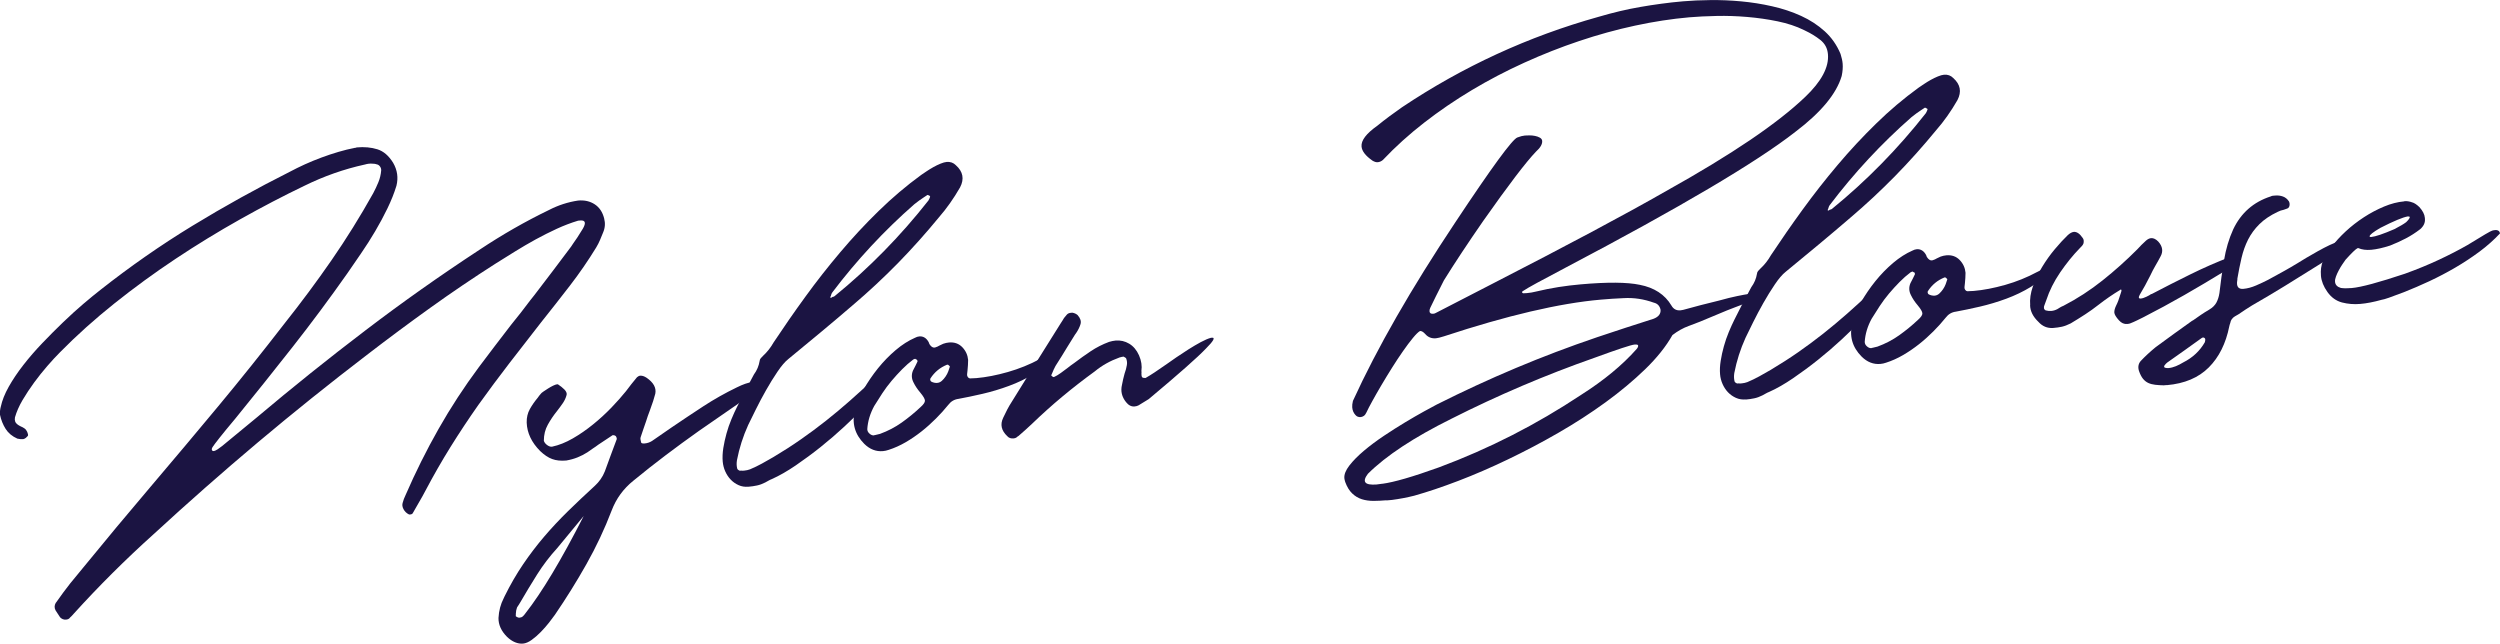
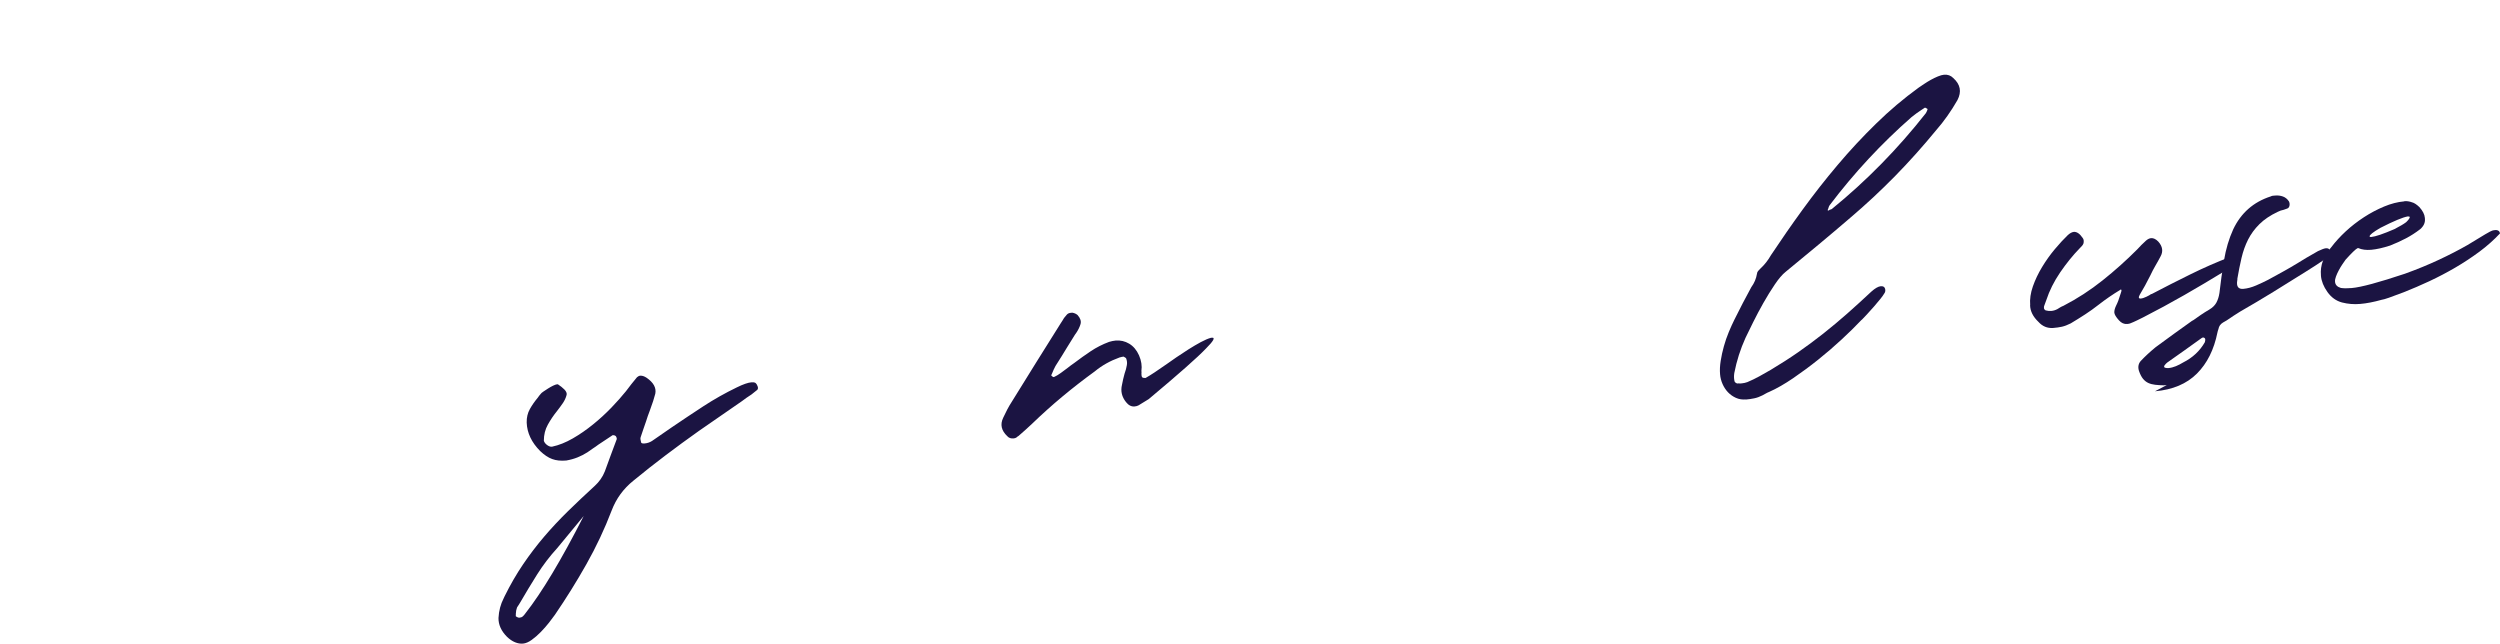
<svg xmlns="http://www.w3.org/2000/svg" width="648.34" height="166.94" viewBox="0 0 648.34 166.94">
  <defs>
    <style>.d{fill:#1b1442;}</style>
  </defs>
  <g id="a" />
  <g id="b">
    <g id="c">
      <g>
-         <path class="d" d="M92.48,38.23c2.01-.18,3.81-.01,5.4,.49,1.59,.5,2.95,1.67,4.08,3.51,1.09,1.89,1.37,3.87,.85,5.95-.58,1.9-1.36,3.86-2.33,5.86-.97,2-2.03,3.98-3.19,5.94-1.15,1.95-2.35,3.84-3.61,5.67-1.25,1.83-2.45,3.57-3.58,5.21-4.63,6.58-9.37,12.95-14.21,19.11s-9.79,12.35-14.85,18.57c-1.8,2.14-3.17,3.82-4.13,5.03-.95,1.21-1.55,2-1.78,2.37-.23,.37-.27,.66-.12,.87,.1,.12,.21,.18,.35,.17,.31-.03,.67-.18,1.08-.46,.42-.28,.81-.57,1.18-.86l8.89-7.33c9.28-7.83,18.7-15.38,28.26-22.65,9.55-7.28,19.42-14.25,29.6-20.92,5.88-3.91,11.89-7.35,18.02-10.31,2.36-1.22,4.87-2.04,7.53-2.44,1.66-.15,3.1,.18,4.32,.98,1.22,.8,2.03,2.02,2.44,3.66,.33,1.25,.24,2.47-.28,3.66-.25,.64-.52,1.28-.79,1.92-.27,.64-.6,1.29-.99,1.94-2.08,3.4-4.35,6.7-6.81,9.89-2.46,3.19-4.94,6.35-7.44,9.48-2.78,3.55-5.53,7.1-8.27,10.65-2.73,3.55-5.42,7.16-8.05,10.83-2.51,3.57-4.91,7.19-7.19,10.85-2.28,3.66-4.44,7.44-6.49,11.32-.53,1.02-1.08,2.01-1.66,2.99-.58,.98-1.15,1.98-1.72,3-.12,.14-.33,.23-.64,.25-.18,.01-.29,0-.33-.04-.6-.3-1.06-.75-1.37-1.34-.32-.59-.39-1.16-.21-1.7,.16-.63,.42-1.29,.75-1.98,2.57-5.92,5.42-11.63,8.56-17.16,3.13-5.52,6.62-10.86,10.44-16,1.38-1.84,2.78-3.68,4.18-5.53,1.4-1.84,2.8-3.66,4.19-5.46,1.71-2.09,3.36-4.2,4.94-6.32,.2-.24,.38-.46,.54-.68,.16-.21,.34-.44,.54-.68,1.62-2.13,3.22-4.23,4.81-6.31,1.58-2.08,3.16-4.18,4.74-6.3,.08-.09,.16-.21,.23-.35,.08-.14,.15-.26,.23-.35,.67-.9,1.53-2.21,2.57-3.93,.88-1.53,.64-2.24-.71-2.12l-.53,.05c-1.85,.56-3.69,1.26-5.54,2.11-1.84,.85-3.67,1.77-5.48,2.76-1.81,1-3.58,2.03-5.32,3.11-1.74,1.08-3.42,2.13-5.05,3.15-5.77,3.68-11.4,7.49-16.9,11.44-5.5,3.94-11,8.03-16.5,12.26-9.63,7.37-19.03,14.91-28.2,22.62-9.16,7.71-18.21,15.68-27.15,23.91-3.64,3.27-7.17,6.62-10.6,10.03-3.43,3.41-6.79,6.94-10.09,10.58-.16,.19-.31,.36-.45,.5-.14,.15-.29,.29-.46,.44l-.18,.21c-.2,.19-.5,.31-.9,.34-.57,.05-1.07-.15-1.51-.6-.4-.58-.76-1.12-1.07-1.63-.05-.04-.07-.08-.08-.12-.37-.67-.36-1.34,.02-1.99l.12-.14c.59-.85,1.19-1.68,1.8-2.51,.61-.83,1.23-1.64,1.87-2.45,.56-.67,1.11-1.33,1.65-2,.54-.67,1.08-1.33,1.64-2,2.91-3.56,5.81-7.08,8.7-10.55,2.89-3.47,5.82-6.95,8.78-10.43,5.96-7.01,11.83-13.99,17.62-20.96,5.79-6.97,11.49-14.1,17.12-21.38,4.33-5.45,8.41-10.94,12.22-16.45,3.82-5.52,7.42-11.31,10.82-17.39,.49-.92,.94-1.88,1.34-2.86,.4-.98,.64-2.01,.72-3.07,.01-.35-.09-.69-.32-1-.23-.31-.52-.5-.88-.55-.04,0-.09-.01-.14-.05-.23-.07-.46-.1-.7-.1-.24,0-.48-.01-.7-.04-.22,.02-.43,.04-.62,.05-.2,.02-.4,.06-.62,.12-.08,.05-.19,.08-.32,.09-5.32,1.17-10.5,2.99-15.54,5.46-5.5,2.64-11.09,5.56-16.77,8.75s-11.25,6.6-16.71,10.23c-5.46,3.63-10.74,7.48-15.83,11.54-5.09,4.06-9.81,8.29-14.14,12.69-1.01,1.01-2.11,2.2-3.29,3.56-1.18,1.36-2.33,2.8-3.43,4.3-1.1,1.51-2.11,3.03-3.01,4.56-.9,1.54-1.55,3.03-1.96,4.47-.15,.81,.08,1.43,.69,1.86,.09,.08,.21,.16,.35,.23,.14,.08,.28,.15,.42,.23,.37,.14,.7,.33,1.01,.54,.31,.22,.54,.52,.71,.9,.06,.17,.12,.35,.18,.55,.06,.19,.05,.36-.02,.5-.16,.19-.33,.36-.52,.51-.19,.15-.41,.26-.67,.32-.48,.04-.99,0-1.53-.13-1.33-.59-2.34-1.43-3.03-2.51-.69-1.09-1.19-2.32-1.48-3.71-.05-.57-.01-1.12,.12-1.66,.04-.09,.05-.16,.05-.2,0-.04,.01-.11,.05-.2,.34-1.62,1.03-3.34,2.06-5.18,1.03-1.83,2.29-3.71,3.78-5.62,1.49-1.92,3.13-3.81,4.93-5.69,1.8-1.88,3.59-3.68,5.38-5.4,1.79-1.72,3.54-3.31,5.24-4.76,1.7-1.45,3.2-2.67,4.48-3.67,7.68-6.05,15.61-11.58,23.79-16.57,8.19-5,16.63-9.68,25.34-14.06,1.18-.63,2.46-1.26,3.84-1.89,1.38-.63,2.81-1.21,4.28-1.76,1.47-.55,2.95-1.04,4.44-1.48,1.48-.44,2.88-.78,4.18-1.03,.26-.02,.43-.06,.52-.11Z" />
        <path class="d" d="M158.71,112.97c-.58,.4-1.18,.8-1.78,1.18-.61,.38-1.2,.78-1.78,1.18-.46,.35-.92,.68-1.4,.98-.48,.31-.95,.64-1.4,.98-.79,.51-1.65,.95-2.56,1.32-.92,.37-1.9,.64-2.94,.82-1.4,.12-2.61,0-3.64-.38-1.03-.37-2.07-1.07-3.13-2.08-2.22-2.23-3.39-4.69-3.49-7.37-.03-1.32,.25-2.49,.82-3.51s1.26-2.01,2.06-2.96c.12-.19,.23-.35,.35-.49,.12-.14,.26-.31,.42-.5,.08-.14,.3-.33,.68-.59,.38-.25,.78-.52,1.22-.8,.44-.28,.88-.53,1.32-.74s.8-.33,1.06-.36c.04,0,.08,0,.1,.02,.02,.02,.06,.03,.1,.02,.61,.39,1.15,.83,1.64,1.31,.48,.49,.68,.96,.59,1.4-.2,.77-.53,1.49-1,2.17-.47,.68-.98,1.38-1.54,2.09-.88,1.09-1.66,2.25-2.34,3.48-.69,1.23-1.03,2.62-1.03,4.16,.12,.43,.42,.81,.89,1.15,.47,.33,.9,.46,1.29,.38,1.73-.37,3.5-1.08,5.31-2.12,1.81-1.04,3.56-2.25,5.27-3.64,1.71-1.38,3.29-2.84,4.75-4.35,1.46-1.52,2.72-2.94,3.79-4.27,.91-1.23,1.86-2.43,2.86-3.62,.29-.25,.56-.38,.83-.4,.48-.04,1.03,.13,1.63,.52,1.83,1.25,2.59,2.64,2.28,4.17-.33,1.26-.75,2.56-1.25,3.88-.04,.09-.07,.2-.11,.31-.03,.11-.07,.22-.11,.31-.18,.46-.34,.89-.48,1.3-.14,.41-.28,.84-.42,1.29-.25,.68-.49,1.37-.71,2.05s-.46,1.39-.71,2.11c-.07,.18-.09,.39-.04,.63,.04,.24,.1,.49,.16,.75,.06,.22,.38,.3,.95,.25,.66-.06,1.28-.27,1.86-.63,.42-.26,1.04-.69,1.87-1.29,.83-.6,1.89-1.33,3.18-2.2,2.75-1.87,5.51-3.71,8.28-5.52,2.78-1.81,5.67-3.44,8.67-4.89,1.65-.81,2.91-1.25,3.79-1.32,.48-.04,.84,.02,1.07,.17,.29,.28,.48,.61,.58,.97,.1,.37,.05,.65-.16,.84-.25,.2-.5,.4-.74,.59-.25,.2-.5,.4-.74,.59-.88,.56-1.71,1.14-2.49,1.74-1.87,1.31-3.73,2.6-5.58,3.86-1.85,1.26-3.71,2.55-5.58,3.86-2.91,2.06-5.77,4.16-8.58,6.28-2.81,2.12-5.6,4.32-8.36,6.59-2.6,2.08-4.49,4.67-5.67,7.77-1.83,4.79-4.02,9.44-6.56,13.94-2.54,4.5-5.26,8.86-8.15,13.09-.39,.56-.91,1.25-1.54,2.05-.63,.8-1.34,1.61-2.11,2.4-.77,.79-1.56,1.48-2.37,2.06-.81,.58-1.56,.9-2.27,.96-.66,.06-1.34-.06-2.05-.35-.71-.29-1.4-.76-2.08-1.41-1.5-1.5-2.24-3.14-2.21-4.9,.1-1.86,.55-3.56,1.34-5.08,.04-.09,.07-.17,.11-.24,.04-.07,.08-.15,.11-.24,1.5-3.04,3.11-5.83,4.83-8.36,1.72-2.53,3.55-4.93,5.49-7.2,1.94-2.27,3.99-4.45,6.14-6.56,2.15-2.11,4.46-4.28,6.91-6.53,1.19-1.08,2.07-2.34,2.65-3.8,.25-.68,.5-1.37,.75-2.05,.25-.68,.5-1.37,.75-2.05l1.61-4.31c0-.09-.04-.23-.1-.42-.06-.19-.16-.33-.3-.4-.19-.12-.39-.17-.61-.15-.04,0-.09,.02-.13,.04-.04,.03-.08,.04-.13,.04Zm-7.31,20.82c-1.16,1.38-2.31,2.77-3.44,4.17-1.13,1.4-2.28,2.79-3.44,4.17-1.97,2.16-3.71,4.44-5.22,6.84-1.51,2.4-2.99,4.86-4.45,7.37-.12,.19-.23,.37-.35,.56-.12,.19-.25,.4-.41,.63-.18,.46-.29,1.02-.32,1.68,.02,.22,.01,.4-.02,.53,0,.09,.08,.16,.22,.21,.14,.05,.25,.12,.35,.2,.09,0,.15,0,.2,.02,.05,.02,.11,.02,.2,.02,.35-.03,.64-.14,.86-.34,.23-.2,.44-.44,.63-.72,4.33-5.5,9.39-13.95,15.19-25.35Z" />
-         <path class="d" d="M194.08,126.22c-.92,.08-1.77-.05-2.55-.41-.78-.35-1.46-.83-2.04-1.44-.58-.61-1.05-1.32-1.41-2.13-.36-.81-.57-1.65-.65-2.52-.1-1.1-.04-2.27,.15-3.52,.2-1.25,.48-2.51,.83-3.78,.35-1.27,.77-2.49,1.27-3.68,.49-1.19,.98-2.27,1.47-3.24,.71-1.43,1.43-2.84,2.15-4.22s1.46-2.77,2.22-4.16c.79-1.08,1.28-2.25,1.48-3.5,.02-.27,.12-.51,.3-.72,.18-.21,.37-.42,.58-.61,1.1-1.02,2.01-2.18,2.74-3.48,2.61-3.93,5.35-7.88,8.23-11.84,2.87-3.96,5.89-7.8,9.05-11.54,3.16-3.74,6.48-7.32,9.98-10.73s7.17-6.53,11.03-9.34c.37-.25,.84-.57,1.41-.95,.56-.38,1.15-.74,1.76-1.08,.61-.34,1.22-.64,1.84-.89,.62-.25,1.15-.4,1.58-.44,.96-.08,1.76,.2,2.39,.85,1.86,1.65,2.23,3.56,1.1,5.73-1.65,2.88-3.49,5.49-5.53,7.83-3.39,4.13-6.93,8.08-10.61,11.85-3.69,3.76-7.58,7.39-11.69,10.88-2.75,2.36-5.51,4.7-8.29,7.01-2.77,2.32-5.58,4.63-8.42,6.96-.87,.69-1.81,1.79-2.82,3.29-1.02,1.5-2,3.1-2.96,4.79-.96,1.69-1.85,3.37-2.67,5.03-.83,1.66-1.48,3-1.97,4.01-.67,1.47-1.24,2.96-1.73,4.49-.48,1.52-.88,3.06-1.18,4.64-.06,.36-.08,.7-.08,1.03,0,.33,.05,.67,.12,1.02,.02,.17,.11,.32,.27,.44,.17,.12,.31,.19,.45,.23l.33-.03c.14,.03,.28,.04,.43,.03,.15-.01,.3-.03,.43-.04,.48-.04,.96-.15,1.43-.32,1.06-.45,2.1-.94,3.11-1.5,1.01-.55,2-1.11,2.96-1.68,2.52-1.5,4.9-3.03,7.14-4.6,2.25-1.56,4.42-3.18,6.52-4.84,2.1-1.66,4.18-3.4,6.23-5.21s4.11-3.69,6.19-5.64c.98-.88,1.8-1.35,2.46-1.41,.61-.05,.98,.17,1.12,.66,.13,.5,.04,.93-.28,1.32-.15,.28-.47,.71-.94,1.31-.48,.59-1.02,1.24-1.62,1.93-.6,.69-1.2,1.35-1.78,1.98-.58,.62-1.04,1.11-1.36,1.44-.04,.05-.07,.07-.09,.07-.02,0-.05,.03-.09,.07-1.45,1.54-3.15,3.21-5.09,5.01-1.94,1.8-3.98,3.56-6.12,5.27-2.14,1.71-4.31,3.31-6.49,4.8-2.19,1.49-4.26,2.68-6.21,3.55-.3,.11-.58,.25-.86,.41-.27,.16-.56,.31-.85,.47-.72,.37-1.43,.63-2.15,.78-.71,.15-1.44,.26-2.19,.32Zm21.83-49.22c.22-.02,.39-.08,.51-.18,8.98-7.31,17.1-15.59,24.36-24.83,.19-.33,.34-.65,.44-.97-.02-.17-.11-.28-.29-.3-.14-.12-.28-.17-.41-.16-.17,.1-.32,.21-.47,.31-.15,.1-.3,.2-.47,.31-.79,.51-1.62,1.11-2.49,1.81-7.83,6.86-14.9,14.47-21.23,22.83-.08,.1-.14,.19-.17,.28-.04,.09-.07,.18-.11,.27-.04,.09-.05,.16-.05,.2,0,.04-.01,.09-.05,.14-.19,.37-.2,.55-.02,.53,.13-.01,.28-.09,.44-.24Z" />
-         <path class="d" d="M269.72,93.13c1.47-.79,2.45-1.21,2.93-1.25,.48-.04,.47,.31-.04,1.06-1.14,1.56-2.69,2.93-4.64,4.11-1.95,1.19-4.05,2.2-6.32,3.03-2.26,.84-4.55,1.52-6.87,2.06-2.31,.53-4.38,.97-6.21,1.3-1.09,.14-1.97,.66-2.64,1.55-.96,1.19-2.02,2.37-3.2,3.55-1.18,1.18-2.42,2.3-3.74,3.34-1.32,1.04-2.69,1.98-4.12,2.81-1.43,.83-2.89,1.49-4.39,1.97-.51,.18-1.01,.29-1.49,.33-1.79,.16-3.42-.47-4.86-1.89-2.47-2.48-3.27-5.4-2.42-8.79,.43-1.67,1.18-3.44,2.25-5.32,1.07-1.88,2.31-3.7,3.72-5.46,1.41-1.75,2.95-3.33,4.61-4.74,1.66-1.4,3.32-2.46,4.98-3.18,.21-.11,.4-.19,.57-.25,.17-.06,.37-.1,.59-.12,.48-.04,.93,.06,1.35,.31,.42,.25,.79,.67,1.1,1.26,0,.09,.04,.15,.08,.19,.01,.13,.04,.22,.09,.26,.41,.63,.83,.92,1.27,.88,.17-.02,.3-.05,.39-.1,.17-.06,.32-.12,.45-.17,.13-.05,.27-.13,.44-.24,.17-.1,.34-.18,.51-.24,.17-.06,.34-.14,.51-.24,.51-.18,1.01-.29,1.49-.33,1.4-.12,2.55,.29,3.45,1.22,.9,.94,1.4,2.04,1.51,3.31-.01,.88-.06,1.79-.16,2.73l-.11,1c-.02,.27,.04,.5,.19,.71,.15,.21,.34,.32,.56,.35,.26-.02,.53-.04,.79-.04s.55-.02,.86-.04c2.54-.22,5.26-.75,8.17-1.58,2.9-.83,5.69-1.95,8.34-3.38Zm-31.95,.15s-.11-.02-.21-.08c-.09-.06-.16-.11-.21-.15-.09,0-.26,.07-.51,.18-.99,.75-1.96,1.59-2.89,2.54-.93,.94-1.84,1.94-2.72,2.98-.88,1.05-1.69,2.13-2.43,3.26-.74,1.12-1.44,2.22-2.09,3.29-1.06,1.95-1.66,3.94-1.79,5.98,0,.44,.18,.83,.57,1.17,.38,.34,.77,.5,1.17,.46,.04-.05,.15-.08,.32-.09,.22-.06,.42-.11,.62-.15,.2-.04,.4-.09,.62-.15,2.05-.75,3.93-1.73,5.63-2.94,1.7-1.21,3.33-2.54,4.88-4,.78-.69,1.16-1.25,1.14-1.69-.02-.44-.42-1.13-1.21-2.08-.74-.86-1.32-1.74-1.75-2.62-.53-1.01-.58-2.04-.14-3.1,.11-.23,.23-.45,.34-.66,.11-.21,.23-.43,.34-.66l.5-1.04s-.02-.12-.05-.23c-.03-.11-.07-.18-.12-.22Zm8.56,1.77s-.07-.08-.08-.13l-.21-.18c-.05-.08-.12-.13-.21-.15s-.16-.02-.2-.02c-1.83,.73-3.27,1.92-4.32,3.55-.08,.1-.1,.24-.06,.44,.04,.19,.13,.33,.27,.41,.51,.27,1.03,.37,1.55,.33,.44-.04,.83-.22,1.18-.53s.67-.69,.96-1.11c.29-.42,.53-.87,.71-1.35,.18-.48,.32-.9,.42-1.26Z" />
        <path class="d" d="M260.14,108.39c.33-.73,.69-1.46,1.07-2.18,.38-.72,.78-1.4,1.21-2.06,2.08-3.4,4.18-6.78,6.29-10.14,2.11-3.36,4.23-6.74,6.36-10.15,.23-.37,.37-.58,.41-.63,.2-.28,.3-.46,.32-.52,.02-.07,.12-.22,.32-.46,.12-.14,.3-.36,.54-.64,.24-.29,.6-.45,1.08-.49l.33-.03c.54,.08,1,.29,1.38,.61,.73,.82,.99,1.6,.77,2.35-.22,.75-.59,1.5-1.09,2.25-.16,.19-.28,.36-.35,.49-.81,1.31-1.51,2.43-2.09,3.36-.42,.7-.86,1.41-1.3,2.13-.44,.72-1,1.6-1.66,2.63-.31,.56-.6,1.2-.89,1.93-.04,.09-.07,.17-.11,.24-.04,.07-.08,.15-.11,.24,.05,.04,.07,.08,.08,.13,.1,.12,.17,.18,.21,.18,.14,.12,.28,.17,.41,.16,.59-.27,1.2-.63,1.82-1.09,.58-.4,1.15-.83,1.71-1.27,.56-.45,1.12-.87,1.71-1.27,1.45-1.1,2.89-2.13,4.33-3.09,1.44-.96,3.01-1.76,4.72-2.4,.6-.18,1.16-.3,1.69-.35,1.27-.11,2.45,.16,3.54,.81s1.94,1.66,2.55,3.02c.61,1.4,.81,2.75,.62,4.05l.03,.33c-.03,.18-.03,.44,0,.79,.03,.35,.15,.56,.35,.63,.2,.07,.44,.09,.7,.07,1.22-.68,3.08-1.9,5.57-3.66,.62-.45,1.43-1.02,2.43-1.7,1-.68,2.04-1.37,3.13-2.06,1.09-.69,2.15-1.31,3.18-1.87,1.03-.55,1.91-.93,2.65-1.13l.26-.02c.92-.08,.38,.87-1.6,2.85-2.1,2.21-7.03,6.57-14.8,13.07l-2.64,1.62c-.29,.16-.64,.25-1.03,.29-.83,.07-1.57-.3-2.22-1.13-1.09-1.36-1.44-2.85-1.05-4.47,.09-.49,.19-.98,.3-1.45,.11-.47,.24-.96,.37-1.46,.29-.77,.48-1.52,.6-2.24,.09-.54,.04-1.06-.14-1.58-.01-.13-.1-.24-.26-.34-.16-.1-.31-.18-.45-.26-.26,.02-.61,.1-1.04,.22-2.44,.88-4.58,2.08-6.43,3.61-2.9,2.11-5.7,4.28-8.4,6.53-2.69,2.24-5.32,4.6-7.88,7.07-.57,.54-1.15,1.07-1.75,1.61-.59,.54-1.18,1.05-1.75,1.54-.08,.05-.17,.1-.25,.15-.08,.05-.17,.12-.25,.22-.21,.15-.46,.24-.77,.27-.7,.06-1.25-.13-1.64-.58-1.54-1.45-1.9-3.03-1.08-4.74Z" />
-         <path class="d" d="M359.54,129.74c-1.14,.1-2.25,.15-3.33,.16-1.08,0-2.09-.14-3.02-.43-.93-.29-1.77-.79-2.51-1.5-.75-.71-1.35-1.7-1.82-2.98-.13-.43-.2-.76-.22-.97-.08-.96,.35-2.06,1.3-3.29,.95-1.23,2.2-2.5,3.74-3.8,1.54-1.3,3.26-2.59,5.15-3.86,1.9-1.27,3.75-2.45,5.55-3.53,1.8-1.08,3.44-2.03,4.91-2.84,1.47-.81,2.57-1.41,3.29-1.78,6.8-3.42,13.64-6.58,20.51-9.47,6.87-2.89,13.91-5.56,21.1-8,2.44-.83,4.89-1.64,7.33-2.43,2.45-.79,4.89-1.57,7.34-2.36,1.28-.51,1.87-1.29,1.78-2.34-.22-1-.8-1.61-1.75-1.83-1.28-.46-2.56-.79-3.86-.99-1.3-.2-2.63-.26-3.99-.18-1.01,.04-2,.1-2.96,.16-.97,.06-1.95,.14-2.96,.23-10.68,.93-24.23,4.1-40.66,9.51-.94,.3-1.64,.47-2.07,.51-1.14,.1-2.08-.28-2.81-1.14-.49-.53-.93-.78-1.32-.75-.46,.26-1.08,.87-1.86,1.82-.78,.95-1.63,2.08-2.55,3.4-.92,1.32-1.87,2.74-2.83,4.28-.97,1.54-1.88,3.04-2.75,4.51-.86,1.46-1.65,2.83-2.35,4.11-.71,1.27-1.22,2.28-1.56,3.01-.19,.41-.41,.71-.68,.89-.27,.18-.54,.28-.8,.3-.57,.05-1.03-.13-1.37-.54-.49-.53-.77-1.19-.83-1.98-.04-.44,.02-.99,.18-1.67,6.26-13.69,15.1-29.11,26.52-46.26,9.47-14.28,14.85-21.63,16.13-22.06,.77-.29,1.42-.46,1.94-.5,.26-.02,.65-.03,1.16-.04,.51,0,1,.04,1.47,.14,.47,.09,.89,.24,1.26,.45,.37,.21,.57,.49,.6,.84,.07,.83-.46,1.76-1.61,2.79-2.59,2.7-7.16,8.7-13.71,18.01-4.03,5.82-7.42,10.95-10.17,15.38-.83,1.62-1.53,3.01-2.11,4.19-.58,1.18-1.06,2.16-1.43,2.94-.15,.32-.21,.61-.19,.88,.04,.48,.37,.7,.98,.64,.26-.02,.52-.11,.77-.27,2.41-1.23,4.78-2.45,7.12-3.67s4.72-2.44,7.12-3.67c9.84-5.05,18.52-9.58,26.04-13.59,7.52-4.01,13.97-7.55,19.35-10.63,8.54-4.76,15.79-9.17,21.77-13.22,5.97-4.05,10.73-7.78,14.27-11.17,4.23-4.03,6.21-7.73,5.91-11.1-.13-1.53-.79-2.76-1.98-3.7-1.18-.93-2.49-1.73-3.92-2.4l-.34-.17c-1.98-.97-4.25-1.72-6.81-2.25-2.56-.53-5.18-.9-7.87-1.13-2.69-.23-5.34-.32-7.96-.26-2.62,.05-4.98,.17-7.08,.35-4.55,.4-9.24,1.12-14.07,2.16-4.83,1.04-9.64,2.37-14.44,3.98-4.8,1.61-9.55,3.48-14.26,5.62s-9.24,4.5-13.6,7.11c-4.36,2.61-8.49,5.43-12.39,8.46-3.9,3.03-7.47,6.26-10.7,9.67-.41,.34-.86,.54-1.34,.58-.39,.03-.85-.1-1.36-.41-1.79-1.25-2.73-2.47-2.83-3.66-.14-1.58,1.23-3.37,4.09-5.39,1.03-.84,2.08-1.66,3.16-2.46,1.08-.8,2.16-1.58,3.24-2.33,15.79-10.56,32.78-18.37,50.95-23.45,1.94-.57,3.79-1.06,5.56-1.48,1.77-.42,3.55-.78,5.33-1.09,1.78-.31,3.58-.59,5.39-.83,1.81-.25,3.7-.46,5.67-.63,2.14-.19,4.51-.29,7.08-.32s5.22,.08,7.94,.33c2.71,.25,5.41,.67,8.08,1.28,2.68,.6,5.18,1.43,7.5,2.49,2.32,1.06,4.37,2.39,6.14,4,1.77,1.61,3.13,3.56,4.09,5.86,.3,.94,.49,1.79,.55,2.53,.08,.96,0,2.03-.25,3.2-1.36,4.62-5.37,9.45-12.03,14.49-10.03,7.85-29.87,19.58-59.52,35.18-3.12,1.64-5.6,2.96-7.43,3.96-1.83,1-3.04,1.7-3.62,2.1-.13,.01-.2,.07-.22,.18-.01,.11-.04,.19-.08,.24,.14,.12,.25,.19,.32,.2,.07,.02,.39,0,.96-.05,.79-.07,1.57-.2,2.35-.4,1.99-.48,3.94-.87,5.85-1.17,1.91-.3,3.83-.53,5.76-.7,6.92-.61,12.01-.57,15.29,.12,3.77,.73,6.51,2.52,8.21,5.37,.52,.93,1.31,1.34,2.36,1.25l.72-.13c2.97-.83,6.05-1.63,9.25-2.4,1.85-.51,3.43-.91,4.73-1.17,1.3-.27,2.36-.46,3.19-.58,1.14-.1,1.9-.01,2.27,.26,.14,.12,.22,.25,.23,.38,.03,.35-1.09,.93-3.35,1.75-.73,.29-1.71,.66-2.95,1.12-1.24,.46-2.71,1.05-4.41,1.78-3.66,1.56-6.17,2.57-7.54,3.04-1.45,.52-2.86,1.31-4.23,2.36-1.68,2.97-4.04,5.92-7.07,8.86-3.03,2.93-6.45,5.79-10.27,8.57-3.82,2.78-7.9,5.42-12.24,7.92s-8.71,4.8-13.09,6.9-8.66,3.96-12.85,5.56c-4.18,1.6-8,2.88-11.44,3.85-1.86,.47-3.79,.84-5.79,1.1l-1.44,.13Zm-1.04-4.28c3.01-.4,7.91-1.82,14.71-4.27,12.99-4.84,25.25-11.1,36.8-18.77,5.89-3.74,10.71-7.71,14.44-11.92,.28-.33,.41-.63,.38-.89-.02-.22-.34-.3-.95-.25-.88,.08-4.33,1.22-10.35,3.42-6.38,2.24-12.65,4.67-18.82,7.3-6.17,2.63-12.27,5.47-18.31,8.52-9.72,4.82-16.94,9.58-21.65,14.27-1.58,2.08-.84,3.01,2.23,2.78l1.5-.2Z" />
        <path class="d" d="M452.74,103.59c-.92,.08-1.77-.06-2.55-.41-.78-.35-1.46-.83-2.05-1.44-.58-.61-1.05-1.32-1.41-2.13-.36-.81-.58-1.65-.65-2.52-.1-1.09-.04-2.27,.16-3.52,.2-1.25,.47-2.51,.83-3.78s.77-2.49,1.27-3.68,.98-2.27,1.47-3.24c.71-1.43,1.43-2.84,2.14-4.22s1.46-2.77,2.22-4.16c.79-1.08,1.28-2.25,1.48-3.5,.02-.27,.12-.51,.3-.72,.18-.21,.37-.42,.58-.61,1.1-1.02,2.01-2.18,2.74-3.48,2.61-3.93,5.35-7.88,8.23-11.84s5.89-7.8,9.05-11.54c3.16-3.74,6.48-7.32,9.98-10.73,3.49-3.42,7.17-6.53,11.03-9.33,.38-.25,.84-.57,1.41-.95s1.15-.74,1.76-1.08c.61-.34,1.22-.64,1.84-.89,.62-.25,1.15-.4,1.58-.44,.96-.08,1.76,.2,2.39,.85,1.86,1.65,2.23,3.55,1.1,5.73-1.65,2.88-3.49,5.49-5.54,7.83-3.39,4.13-6.92,8.08-10.61,11.85-3.69,3.76-7.58,7.39-11.69,10.88-2.75,2.36-5.51,4.7-8.29,7.01-2.78,2.32-5.58,4.64-8.42,6.96-.87,.69-1.81,1.79-2.82,3.29-1.02,1.5-2,3.1-2.96,4.79-.96,1.7-1.85,3.37-2.67,5.03-.83,1.66-1.48,3-1.96,4.01-.67,1.47-1.24,2.97-1.73,4.49-.48,1.52-.88,3.07-1.18,4.64-.06,.36-.08,.7-.08,1.03,0,.33,.05,.67,.12,1.02,.01,.17,.11,.32,.27,.44,.17,.12,.31,.19,.45,.23l.33-.03c.13,.03,.28,.04,.43,.03,.15-.01,.3-.03,.43-.04,.48-.04,.96-.15,1.43-.32,1.06-.45,2.1-.94,3.11-1.5,1.01-.55,2-1.11,2.96-1.68,2.51-1.5,4.9-3.03,7.14-4.59s4.42-3.18,6.52-4.84c2.1-1.66,4.18-3.4,6.23-5.21,2.05-1.81,4.11-3.69,6.19-5.64,.98-.88,1.8-1.35,2.46-1.41,.61-.05,.98,.17,1.12,.66,.13,.5,.04,.93-.28,1.32-.15,.28-.47,.71-.94,1.31-.48,.59-1.02,1.24-1.62,1.93-.6,.69-1.19,1.35-1.78,1.98-.58,.62-1.04,1.11-1.36,1.44-.04,.05-.07,.07-.09,.07-.02,0-.05,.03-.09,.07-1.45,1.54-3.15,3.21-5.09,5.01-1.94,1.8-3.98,3.56-6.12,5.27-2.14,1.71-4.31,3.31-6.49,4.8-2.19,1.49-4.25,2.68-6.21,3.55-.3,.11-.58,.25-.86,.41-.27,.16-.56,.31-.85,.47-.72,.37-1.43,.63-2.15,.78s-1.44,.26-2.19,.32Zm21.83-49.22c.22-.02,.39-.08,.51-.18,8.98-7.31,17.1-15.59,24.36-24.83,.19-.33,.34-.65,.44-.96-.01-.17-.11-.28-.29-.31-.14-.12-.28-.17-.41-.16-.17,.1-.32,.21-.47,.31-.15,.1-.3,.2-.47,.31-.79,.51-1.62,1.11-2.49,1.81-7.83,6.86-14.9,14.47-21.23,22.83-.08,.1-.14,.19-.17,.28-.04,.09-.07,.18-.11,.27s-.05,.16-.05,.2c0,.04-.01,.09-.05,.14-.19,.37-.19,.55-.02,.53,.13-.01,.28-.09,.44-.24Z" />
-         <path class="d" d="M528.39,70.5c1.47-.79,2.45-1.21,2.93-1.25,.48-.04,.47,.31-.04,1.06-1.14,1.56-2.69,2.93-4.64,4.11-1.95,1.19-4.05,2.2-6.32,3.04-2.27,.84-4.55,1.52-6.87,2.06-2.31,.53-4.38,.97-6.21,1.3-1.09,.14-1.97,.66-2.64,1.55-.95,1.19-2.02,2.37-3.2,3.56-1.18,1.18-2.42,2.3-3.74,3.34-1.32,1.04-2.7,1.98-4.12,2.81-1.43,.83-2.89,1.49-4.39,1.97-.51,.18-1.01,.29-1.49,.33-1.79,.16-3.42-.47-4.86-1.89-2.47-2.48-3.27-5.4-2.42-8.79,.43-1.67,1.18-3.45,2.25-5.33,1.07-1.88,2.31-3.7,3.72-5.45,1.41-1.75,2.95-3.33,4.61-4.74,1.66-1.4,3.33-2.46,4.98-3.18,.21-.11,.4-.19,.57-.25,.17-.06,.37-.1,.58-.12,.48-.04,.93,.06,1.35,.31,.42,.25,.79,.67,1.1,1.26,0,.09,.04,.15,.08,.19,.01,.13,.04,.22,.09,.26,.41,.63,.83,.92,1.27,.88,.17-.02,.3-.05,.39-.1,.17-.06,.32-.12,.45-.17,.13-.05,.27-.13,.44-.24,.17-.1,.34-.18,.51-.24,.17-.06,.34-.14,.51-.24,.51-.18,1.01-.29,1.49-.33,1.4-.12,2.55,.29,3.45,1.22,.9,.94,1.4,2.04,1.51,3.31-.01,.88-.06,1.79-.16,2.73l-.11,1c-.02,.27,.04,.5,.19,.71,.15,.21,.34,.32,.56,.35,.26-.02,.53-.03,.79-.04s.55-.02,.86-.04c2.54-.22,5.26-.75,8.17-1.57,2.91-.83,5.69-1.95,8.34-3.38Zm-31.95,.15s-.11-.02-.21-.08c-.09-.06-.16-.11-.21-.15-.09,0-.26,.07-.51,.18-.99,.75-1.96,1.59-2.89,2.54-.93,.94-1.84,1.94-2.72,2.98-.88,1.05-1.69,2.13-2.43,3.26-.74,1.12-1.44,2.22-2.09,3.29-1.06,1.95-1.66,3.94-1.79,5.98,0,.44,.18,.83,.57,1.17,.38,.34,.77,.5,1.17,.46,.04-.05,.15-.08,.32-.09,.22-.06,.42-.12,.62-.15,.2-.04,.4-.09,.62-.15,2.05-.75,3.93-1.73,5.63-2.94,1.7-1.21,3.33-2.54,4.88-4,.78-.69,1.16-1.25,1.14-1.69-.02-.44-.42-1.13-1.21-2.08-.74-.86-1.32-1.74-1.75-2.63-.53-1.01-.58-2.04-.14-3.1,.11-.23,.23-.45,.34-.66,.11-.21,.23-.43,.34-.66l.5-1.04s-.02-.12-.05-.23c-.03-.11-.07-.18-.12-.22Zm8.56,1.77s-.07-.08-.08-.13l-.21-.18c-.05-.08-.12-.13-.21-.15-.09-.01-.16-.02-.2-.02-1.83,.73-3.27,1.92-4.32,3.55-.08,.1-.1,.24-.06,.44,.04,.19,.13,.33,.27,.41,.51,.26,1.03,.37,1.55,.33,.44-.04,.83-.22,1.18-.53,.35-.32,.67-.69,.96-1.11s.53-.87,.71-1.35c.18-.48,.32-.9,.42-1.26Z" />
        <path class="d" d="M526.5,79.13c-.13-1.53,.1-3.15,.7-4.86,.6-1.71,1.4-3.39,2.4-5.04,1-1.65,2.1-3.19,3.3-4.62,1.2-1.43,2.31-2.63,3.32-3.6,.57-.53,1.1-.82,1.58-.87,.79-.07,1.56,.46,2.32,1.58,.15,.16,.23,.39,.26,.67,.02,.29,0,.54-.07,.77-.14,.37-.46,.77-.95,1.21-1.78,1.83-3.47,3.92-5.08,6.27-1.6,2.35-2.8,4.75-3.6,7.2-.07,.23-.15,.44-.24,.65-.09,.21-.17,.42-.24,.65-.11,.23-.16,.48-.13,.74,.02,.26,.17,.47,.45,.62,.5,.13,.99,.18,1.47,.14,.53-.05,1.04-.2,1.55-.47l.75-.46c.25-.15,.53-.29,.83-.4,3.59-1.86,6.97-4.05,10.14-6.58,3.18-2.53,6.18-5.22,9.02-8.07,.68-.76,1.43-1.51,2.25-2.25,.45-.39,.89-.61,1.33-.65,.61-.05,1.24,.25,1.87,.9,1.13,1.27,1.31,2.58,.54,3.92-.42,.79-.85,1.58-1.32,2.37-.46,.79-.89,1.62-1.3,2.5-.9,1.8-1.81,3.47-2.74,5-.38,.7-.29,1.02,.28,.97,.39-.03,.88-.19,1.45-.46,.57-.27,.98-.5,1.23-.7h.13c3.25-1.71,6.58-3.4,10.01-5.09,3.42-1.69,6.84-3.19,10.26-4.5,.47-.22,.87-.34,1.22-.37,.39-.03,.6,.07,.62,.31,.02,.24-.05,.53-.22,.88-.17,.34-.37,.67-.61,.98-.24,.31-.42,.51-.54,.61-.04,.05-.07,.07-.09,.07-.02,0-.05,.03-.09,.07-.25,.2-.5,.38-.75,.53s-.52,.33-.81,.53c-3.52,2.16-7.03,4.24-10.54,6.25-3.51,2.01-7.08,3.94-10.71,5.8-.55,.27-1.1,.54-1.65,.81-.55,.27-1.12,.52-1.72,.75-.17,.06-.41,.1-.72,.13-.79,.07-1.5-.24-2.13-.94-.78-.86-1.18-1.54-1.21-2.04-.02-.5,.14-1.1,.47-1.79,.07-.18,.17-.38,.28-.59,.11-.21,.2-.43,.27-.65,.31-1,.54-1.68,.68-2.04,.14-.36,.19-.63,.13-.8-.1-.12-.21-.11-.33,.03-1.89,1.14-3.76,2.42-5.62,3.87-1.07,.84-2.21,1.66-3.42,2.45-1.21,.79-2.47,1.57-3.77,2.35-.85,.43-1.6,.71-2.27,.86-.67,.15-1.44,.26-2.32,.33-1.49,.09-2.75-.44-3.78-1.59-1.4-1.33-2.12-2.77-2.16-4.31Z" />
-         <path class="d" d="M561.92,99.86l-.79,.07c-.79-.02-1.53-.06-2.2-.14s-1.27-.23-1.79-.47c-.53-.24-.99-.61-1.39-1.1-.4-.5-.74-1.17-1.04-2.03-.31-.99-.16-1.84,.44-2.55,1.13-1.2,2.42-2.4,3.86-3.58,1.58-1.15,3.15-2.3,4.73-3.46,1.58-1.15,3.15-2.28,4.73-3.39,.04-.05,.1-.08,.19-.08,.71-.5,1.41-1,2.12-1.48,.71-.48,1.42-.93,2.13-1.34,.88-.52,1.51-1.14,1.89-1.85,.38-.72,.64-1.54,.78-2.48,.3-2.67,.69-5.49,1.18-8.44,.49-2.96,1.29-5.65,2.4-8.08,2.01-4.23,5.25-7.08,9.71-8.52,.21-.11,.4-.17,.58-.18,.17-.01,.37-.03,.59-.05,.7-.06,1.37,.02,2.01,.25,.64,.23,1.16,.66,1.57,1.29,.16,.34,.2,.7,.13,1.08-.08,.38-.27,.63-.56,.74-.17,.06-.33,.12-.48,.17-.15,.06-.31,.12-.48,.17-.52,.09-1.04,.27-1.54,.53-1.95,.92-3.53,1.99-4.75,3.2-1.22,1.21-2.19,2.54-2.93,3.99-.73,1.45-1.3,3.04-1.7,4.75-.4,1.71-.76,3.51-1.08,5.39,.02,.22,0,.37-.03,.46-.26,1.57,.27,2.29,1.58,2.18,1.05-.09,2.15-.39,3.3-.88s2.19-.99,3.11-1.46c1.26-.68,2.56-1.39,3.88-2.13,1.33-.73,2.66-1.51,4-2.33,.38-.25,1.04-.66,2.01-1.23,.96-.57,1.98-1.16,3.06-1.76s2.09-1.13,3.07-1.59c.97-.46,1.66-.71,2.05-.74,.83-.07,1.25,.46,1.27,1.61-.73,.73-2.85,2.19-6.37,4.39-2.84,1.79-5.69,3.56-8.53,5.31-2.85,1.75-5.72,3.46-8.62,5.12-.59,.36-1.17,.73-1.75,1.11-.58,.38-1.17,.77-1.75,1.18-.17,.1-.33,.19-.47,.27-.15,.08-.31,.17-.47,.27-.67,.41-1.06,.97-1.18,1.69-.07,.18-.12,.34-.16,.48-.03,.14-.06,.27-.1,.41-.89,4.44-2.66,8-5.32,10.66-2.66,2.66-6.28,4.19-10.88,4.59Zm.41-4.4c.66-.06,1.32-.23,1.97-.5,.66-.28,1.28-.6,1.87-.96,2.45-1.23,4.33-2.98,5.63-5.26,.03-.14,.06-.29,.09-.47,.03-.18,.01-.33-.04-.46-.15-.21-.33-.3-.55-.28-.09,0-.21,.06-.38,.17-1.45,1.05-2.92,2.11-4.42,3.17-1.5,1.06-2.99,2.12-4.49,3.17-.25,.2-.49,.46-.72,.79-.04,.05-.06,.12-.05,.2l.02,.2c.1,.08,.21,.14,.35,.17,.18,.03,.32,.05,.43,.06,.11,.01,.21,.01,.3,0Z" />
+         <path class="d" d="M561.92,99.86l-.79,.07c-.79-.02-1.53-.06-2.2-.14s-1.27-.23-1.79-.47c-.53-.24-.99-.61-1.39-1.1-.4-.5-.74-1.17-1.04-2.03-.31-.99-.16-1.84,.44-2.55,1.13-1.2,2.42-2.4,3.86-3.58,1.58-1.15,3.15-2.3,4.73-3.46,1.58-1.15,3.15-2.28,4.73-3.39,.04-.05,.1-.08,.19-.08,.71-.5,1.41-1,2.12-1.48,.71-.48,1.42-.93,2.13-1.34,.88-.52,1.51-1.14,1.89-1.85,.38-.72,.64-1.54,.78-2.48,.3-2.67,.69-5.49,1.18-8.44,.49-2.96,1.29-5.65,2.4-8.08,2.01-4.23,5.25-7.08,9.71-8.52,.21-.11,.4-.17,.58-.18,.17-.01,.37-.03,.59-.05,.7-.06,1.37,.02,2.01,.25,.64,.23,1.16,.66,1.57,1.29,.16,.34,.2,.7,.13,1.08-.08,.38-.27,.63-.56,.74-.17,.06-.33,.12-.48,.17-.15,.06-.31,.12-.48,.17-.52,.09-1.04,.27-1.54,.53-1.95,.92-3.53,1.99-4.75,3.2-1.22,1.21-2.19,2.54-2.93,3.99-.73,1.45-1.3,3.04-1.7,4.75-.4,1.71-.76,3.51-1.08,5.39,.02,.22,0,.37-.03,.46-.26,1.57,.27,2.29,1.58,2.18,1.05-.09,2.15-.39,3.3-.88s2.19-.99,3.11-1.46c1.26-.68,2.56-1.39,3.88-2.13,1.33-.73,2.66-1.51,4-2.33,.38-.25,1.04-.66,2.01-1.23,.96-.57,1.98-1.16,3.06-1.76c.97-.46,1.66-.71,2.05-.74,.83-.07,1.25,.46,1.27,1.61-.73,.73-2.85,2.19-6.37,4.39-2.84,1.79-5.69,3.56-8.53,5.31-2.85,1.75-5.72,3.46-8.62,5.12-.59,.36-1.17,.73-1.75,1.11-.58,.38-1.17,.77-1.75,1.18-.17,.1-.33,.19-.47,.27-.15,.08-.31,.17-.47,.27-.67,.41-1.06,.97-1.18,1.69-.07,.18-.12,.34-.16,.48-.03,.14-.06,.27-.1,.41-.89,4.44-2.66,8-5.32,10.66-2.66,2.66-6.28,4.19-10.88,4.59Zm.41-4.4c.66-.06,1.32-.23,1.97-.5,.66-.28,1.28-.6,1.87-.96,2.45-1.23,4.33-2.98,5.63-5.26,.03-.14,.06-.29,.09-.47,.03-.18,.01-.33-.04-.46-.15-.21-.33-.3-.55-.28-.09,0-.21,.06-.38,.17-1.45,1.05-2.92,2.11-4.42,3.17-1.5,1.06-2.99,2.12-4.49,3.17-.25,.2-.49,.46-.72,.79-.04,.05-.06,.12-.05,.2l.02,.2c.1,.08,.21,.14,.35,.17,.18,.03,.32,.05,.43,.06,.11,.01,.21,.01,.3,0Z" />
        <path class="d" d="M623.52,52.18c.66-.06,1.33,.04,2.01,.29,.54,.13,1.17,.54,1.89,1.22,.88,.98,1.36,1.91,1.43,2.79l.02,.26c.09,1.01-.32,1.9-1.22,2.69-1.24,.95-2.49,1.75-3.76,2.41-1.27,.66-2.62,1.28-4.07,1.85-1.89,.61-3.51,.97-4.87,1.09-1.31,.11-2.43-.03-3.35-.44l-.2,.02c-.47,.22-1.5,1.21-3.11,2.99-.24,.33-.52,.74-.85,1.23-.33,.49-.64,1-.92,1.54-.28,.53-.53,1.06-.72,1.59-.2,.52-.28,.98-.24,1.38,.07,.79,.58,1.32,1.53,1.59,.76,.11,1.69,.12,2.78,.02,2.45-.21,7.06-1.46,13.83-3.72,3.21-1.16,6.14-2.37,8.81-3.62,2.67-1.25,5.14-2.52,7.41-3.82,3.98-2.46,6.12-3.71,6.42-3.74,.13-.05,.37-.1,.72-.13,.57-.05,.96,.11,1.17,.49,.05,.13,.09,.24,.09,.32v.07c-1.57,1.68-3.35,3.26-5.34,4.74-1.99,1.47-4.08,2.85-6.26,4.12-2.18,1.27-4.41,2.44-6.67,3.5-2.27,1.06-4.49,2.01-6.66,2.87-3.24,1.25-5.15,1.91-5.72,1.96-2.07,.58-3.93,.94-5.6,1.08-1.62,.14-3.19,.01-4.7-.38-1.51-.4-2.77-1.3-3.78-2.71-1-1.41-1.57-2.82-1.69-4.22v-.13c-.23-2.54,.68-4.98,2.72-7.32,1.03-1.37,2.27-2.72,3.71-4.06,1.45-1.34,3.02-2.56,4.71-3.66,1.69-1.1,3.43-2.02,5.22-2.77s3.53-1.2,5.24-1.35Zm-8.99,9.12c.01,.13,.15,.19,.41,.16,1.09-.1,3.11-.78,6.04-2.05,.72-.37,1.32-.7,1.8-.99,.48-.28,.89-.55,1.22-.8,.65-.63,.96-1.08,.94-1.34,0-.09-.17-.14-.48-.16-1.26,.2-3.67,1.2-7.21,3.01-1.85,1.09-2.75,1.81-2.72,2.16Z" />
      </g>
    </g>
  </g>
</svg>